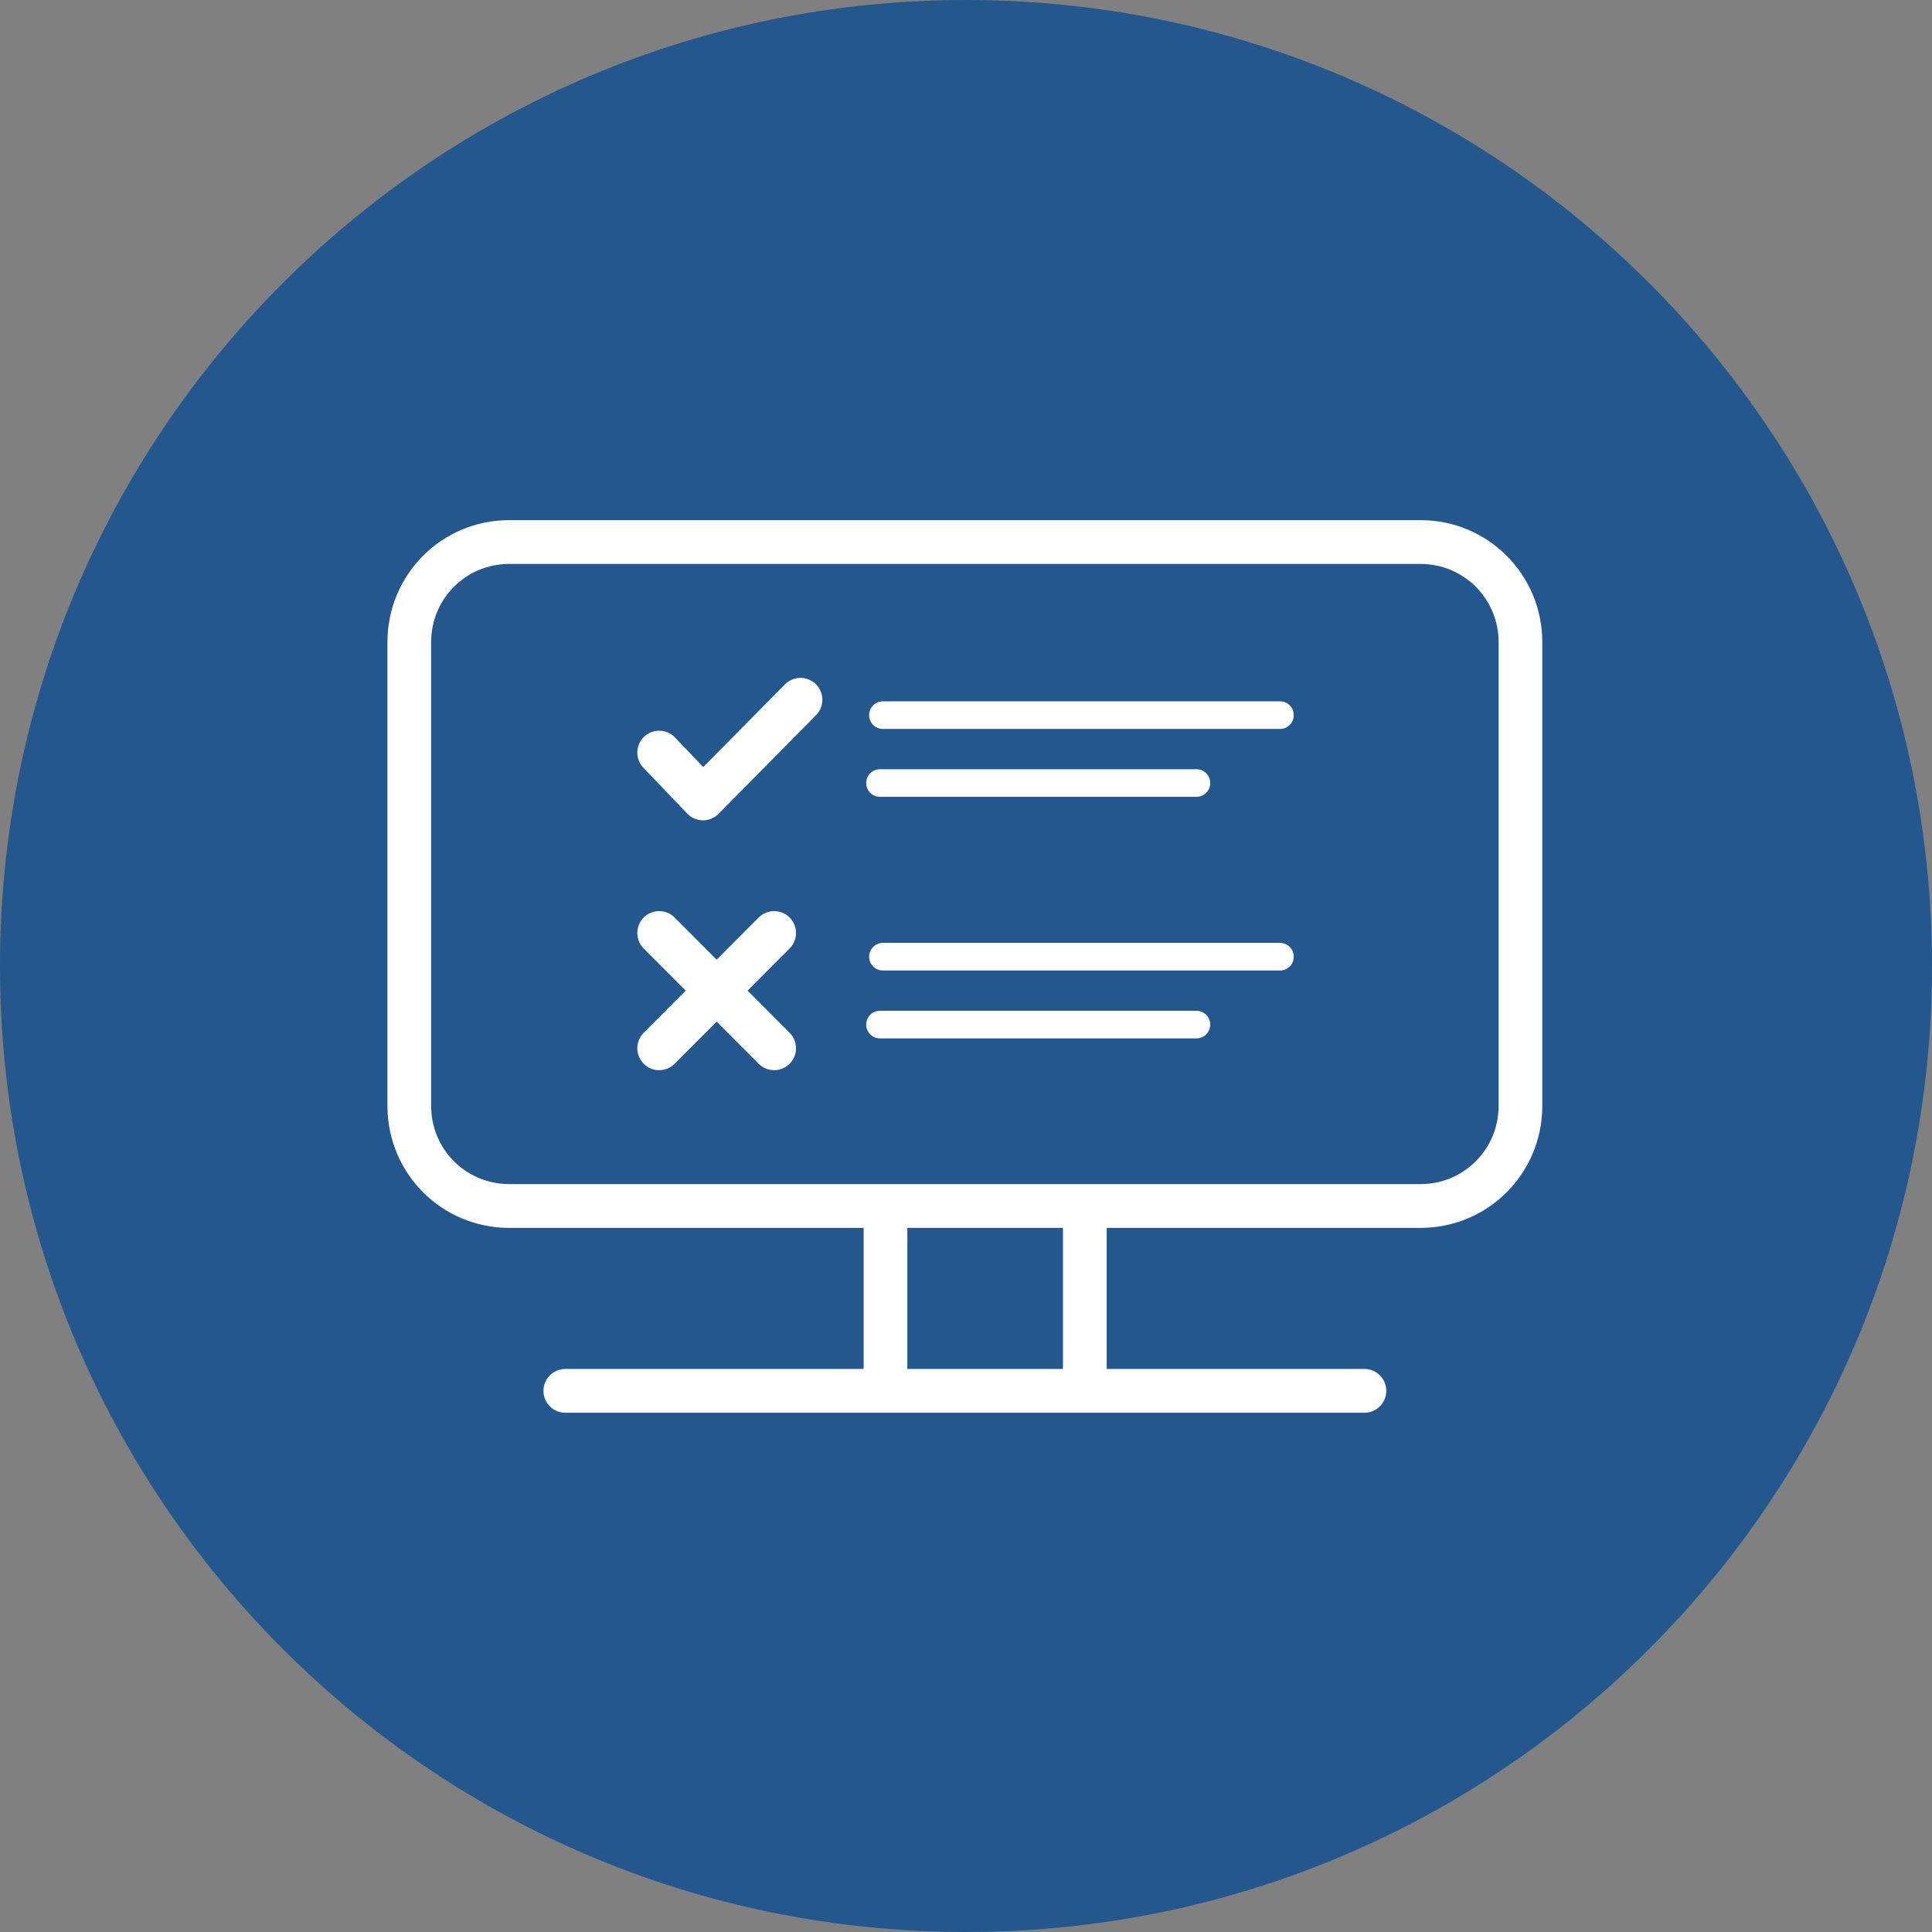
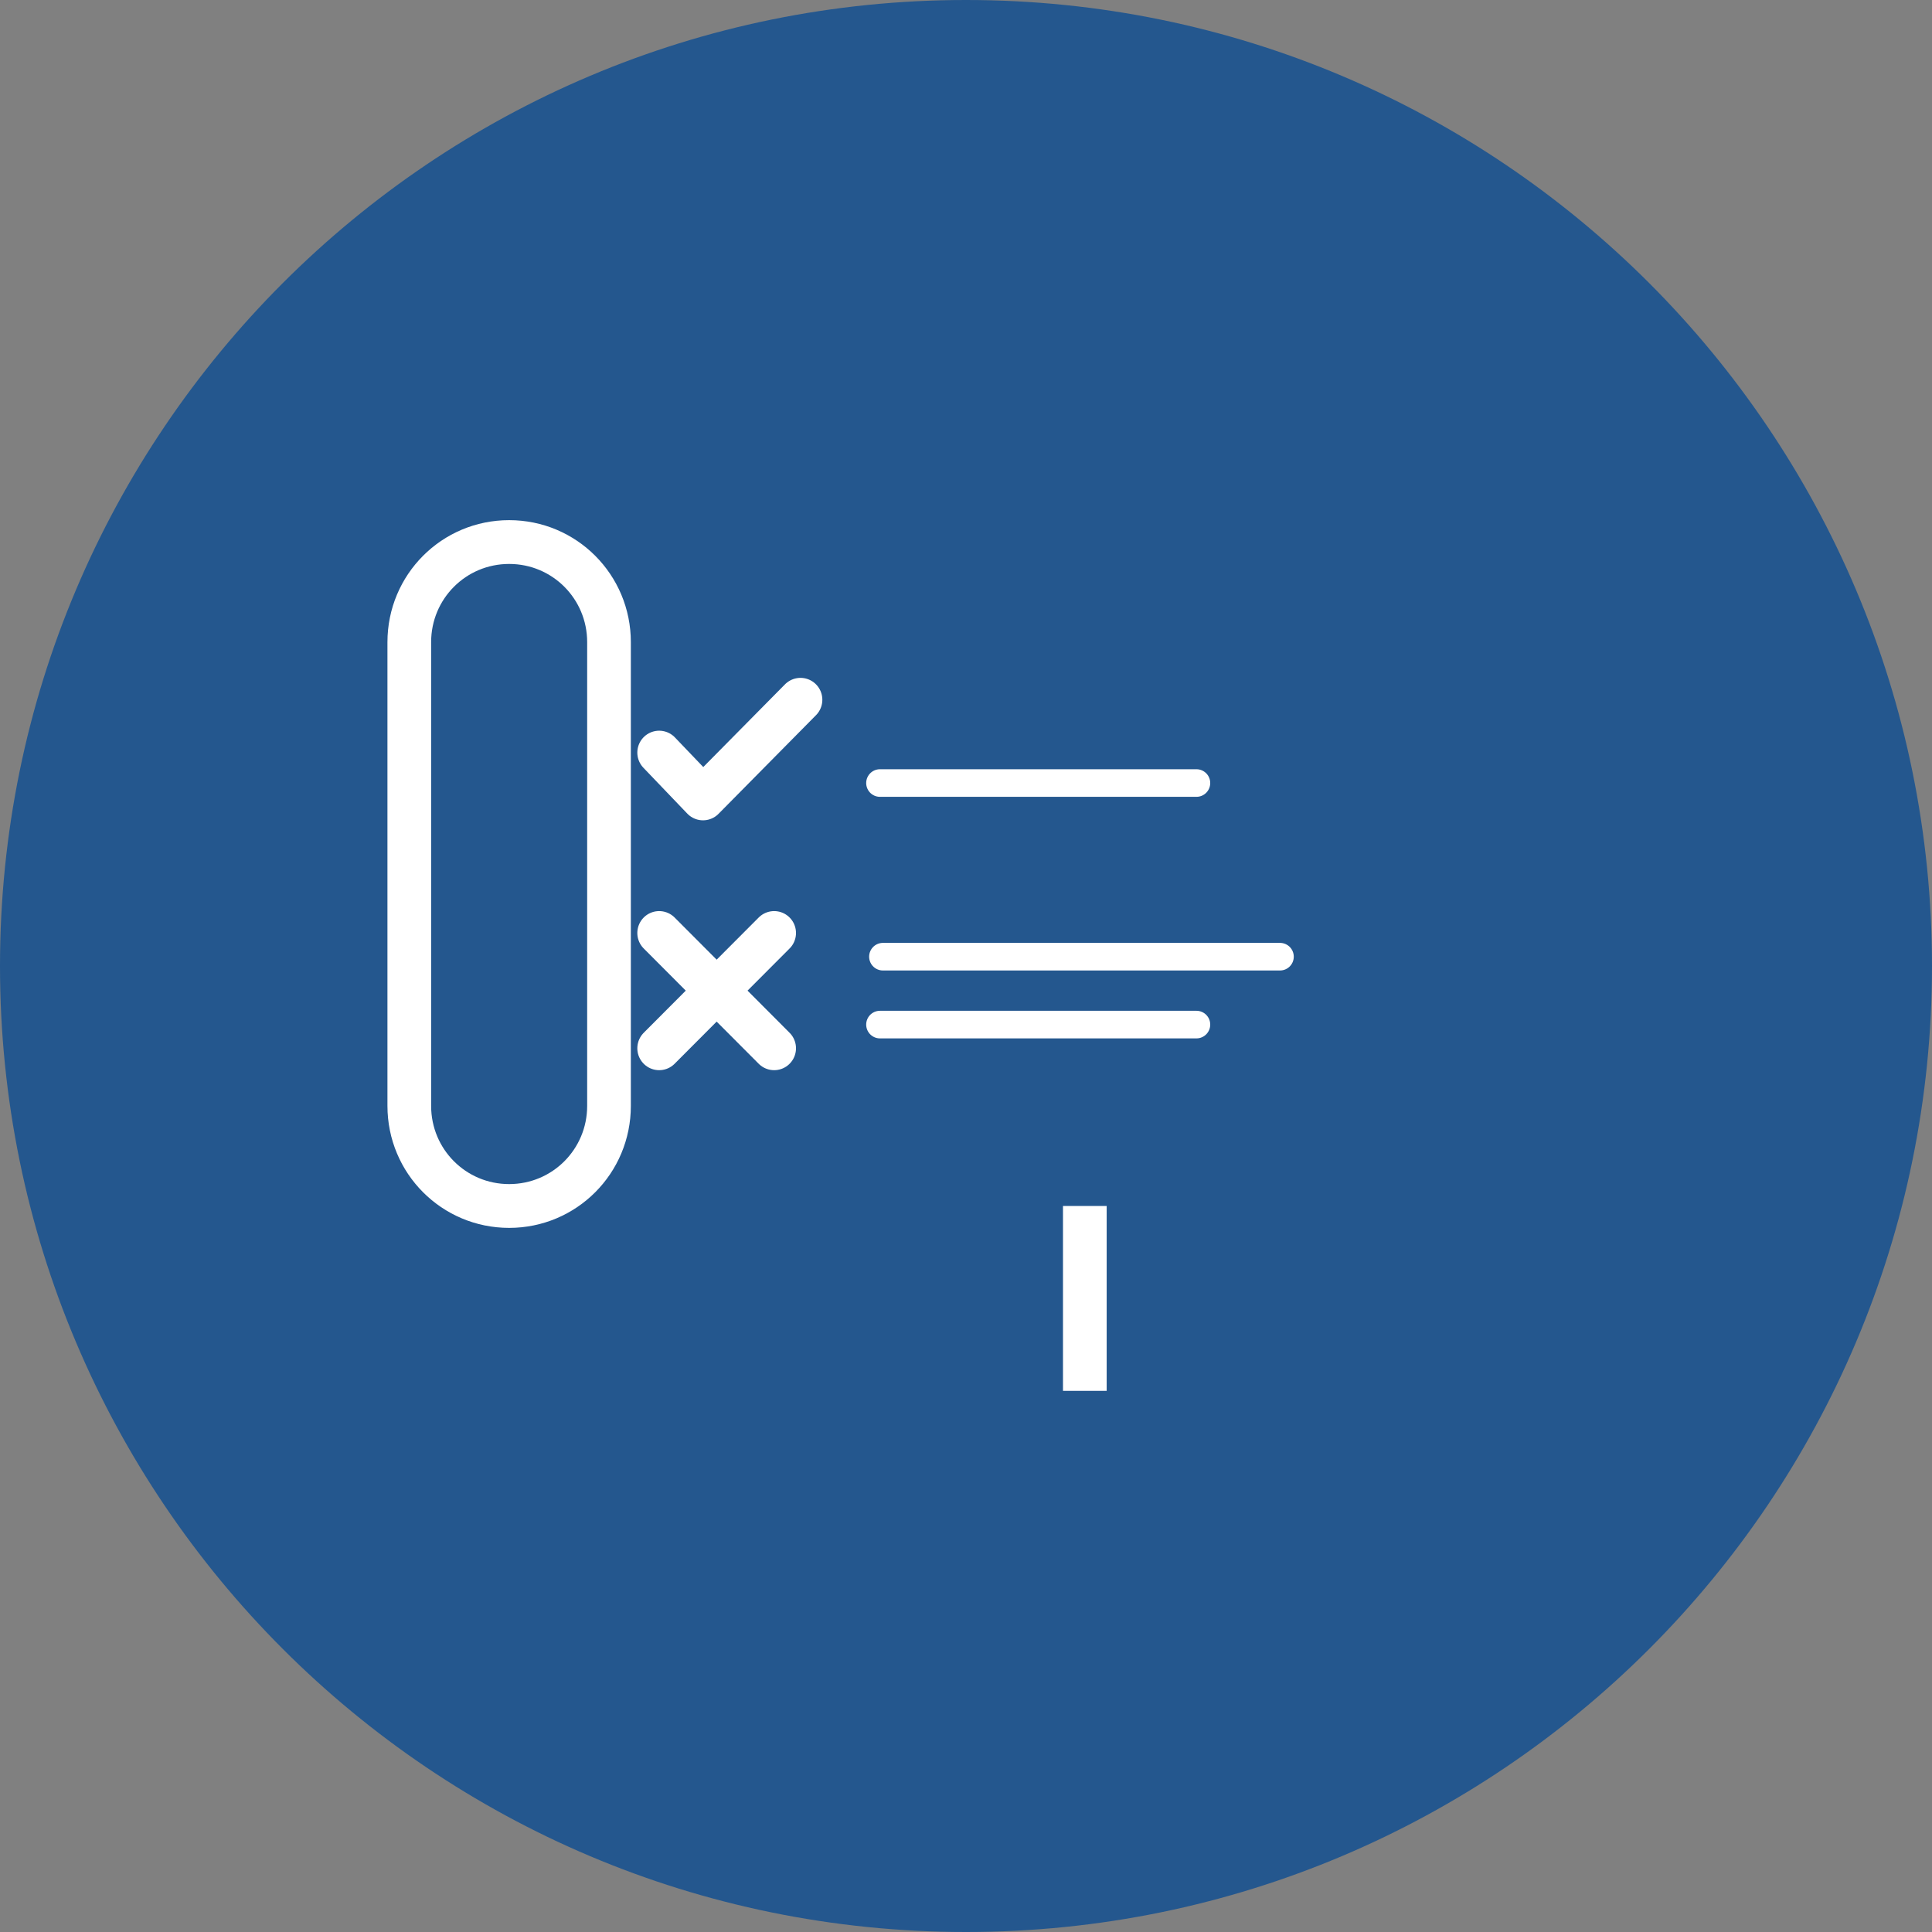
<svg xmlns="http://www.w3.org/2000/svg" xmlns:ns1="http://www.openswatchbook.org/uri/2009/osb" id="svg901" version="1.1" height="265" width="265">
  <rect width="100%" height="100%" fill="#808080" stroke="none" />
  <defs id="defs905">
    <linearGradient ns1:paint="solid" id="linearGradient1388">
      <stop id="stop1386" offset="0" style="stop-color:#ffffff;stop-opacity:1;" />
    </linearGradient>
  </defs>
  <path d="M -2.055e-6,132.5 C -2.055e-6,59.325 59.319,-1.4063218e-6 132.496,-1.4063218e-6 205.681,-1.4063218e-6 265,59.324 265,132.5 265,205.683 205.681,265 132.496,265 59.319,265.001 -2.055e-6,205.683 -2.055e-6,132.5" fill="#24578e" id="path897-6" />
  <g style="stroke-width:0.857" transform="matrix(1.166,0,0,1.169,-397.165,-56.596)" id="g1671">
-     <path id="rect909-9" style="fill:none;stroke:#ffffff;stroke-width:5.139;stroke-miterlimit:4;stroke-dasharray:none;stroke-opacity:1;stop-color:#000000" d="M 400.516,112.015 H 507.734 c 6.508,0 11.747,5.239 11.747,11.747 v 54.408 c 0,6.508 -5.239,11.747 -11.747,11.747 H 400.516 c -6.508,0 -11.747,-5.239 -11.747,-11.747 v -54.408 c 0,-6.508 5.239,-11.747 11.747,-11.747 z" />
+     <path id="rect909-9" style="fill:none;stroke:#ffffff;stroke-width:5.139;stroke-miterlimit:4;stroke-dasharray:none;stroke-opacity:1;stop-color:#000000" d="M 400.516,112.015 c 6.508,0 11.747,5.239 11.747,11.747 v 54.408 c 0,6.508 -5.239,11.747 -11.747,11.747 H 400.516 c -6.508,0 -11.747,-5.239 -11.747,-11.747 v -54.408 c 0,-6.508 5.239,-11.747 11.747,-11.747 z" />
    <g style="stroke-width:0.857" transform="translate(256.134,33.02)" id="g1351-6">
      <g style="stroke-width:0.857" transform="translate(0,-0.121)" id="g1446-4">
-         <path style="fill:#ffffff;fill-opacity:1;stroke:#ffffff;stroke-width:3.238;stroke-linecap:round;stroke-miterlimit:4;stroke-dasharray:none;stroke-opacity:1;stop-color:#000000" d="m 188.348,99.424 h 46.715" id="path1005-3-4" />
        <path id="path1005-3-2-5" d="m 188.001,107.391 h 37.234" style="fill:#ffffff;fill-opacity:1;stroke:#ffffff;stroke-width:3.238;stroke-linecap:round;stroke-miterlimit:4;stroke-dasharray:none;stroke-opacity:1;stop-color:#000000" />
      </g>
      <path id="path1407-7" d="m 162.029,103.699 5.159,5.376 11.467,-11.575" style="fill:none;fill-opacity:1;stroke:#ffffff;stroke-width:5.139;stroke-linecap:round;stroke-linejoin:round;stroke-miterlimit:4;stroke-dasharray:none;stroke-opacity:1;stop-color:#000000" />
      <path d="m 175.556,124.866 -13.527,13.527 m 0,-13.527 13.527,13.527" style="fill:none;fill-opacity:1;stroke:#ffffff;stroke-width:5.139;stroke-linecap:round;stroke-linejoin:round;stroke-miterlimit:4;stroke-dasharray:none;stroke-opacity:1;stop-color:#000000" id="path1409-0-5" />
      <g style="stroke-width:0.857" id="g1609" transform="translate(-15.41,-1.01)">
        <path id="path1005-3-4-4" d="m 203.758,128.656 h 46.715" style="fill:#ffffff;fill-opacity:1;stroke:#ffffff;stroke-width:3.238;stroke-linecap:round;stroke-miterlimit:4;stroke-dasharray:none;stroke-opacity:1;stop-color:#000000" />
        <path style="fill:#ffffff;fill-opacity:1;stroke:#ffffff;stroke-width:3.238;stroke-linecap:round;stroke-miterlimit:4;stroke-dasharray:none;stroke-opacity:1;stop-color:#000000" d="m 203.411,136.623 h 37.234" id="path1005-3-2-5-1" />
      </g>
    </g>
-     <path id="path1675" d="m 444.787,211.608 v -21.691" style="fill:none;stroke:#ffffff;stroke-width:5.139;stroke-miterlimit:4;stroke-dasharray:none;stroke-opacity:1;stop-color:#000000" />
    <path id="rect909-9-5-7" d="m 468.237,189.917 v 21.691" style="fill:none;stroke:#ffffff;stroke-width:5.139;stroke-miterlimit:4;stroke-dasharray:none;stroke-opacity:1;stop-color:#000000" />
-     <path style="fill:none;fill-opacity:1;stroke:#ffffff;stroke-width:5.139;stroke-linecap:round;stroke-linejoin:round;stroke-miterlimit:4;stroke-dasharray:none;stroke-opacity:1;stop-color:#000000" d="m 407.123,211.608 h 94.005" id="path1651" />
  </g>
</svg>